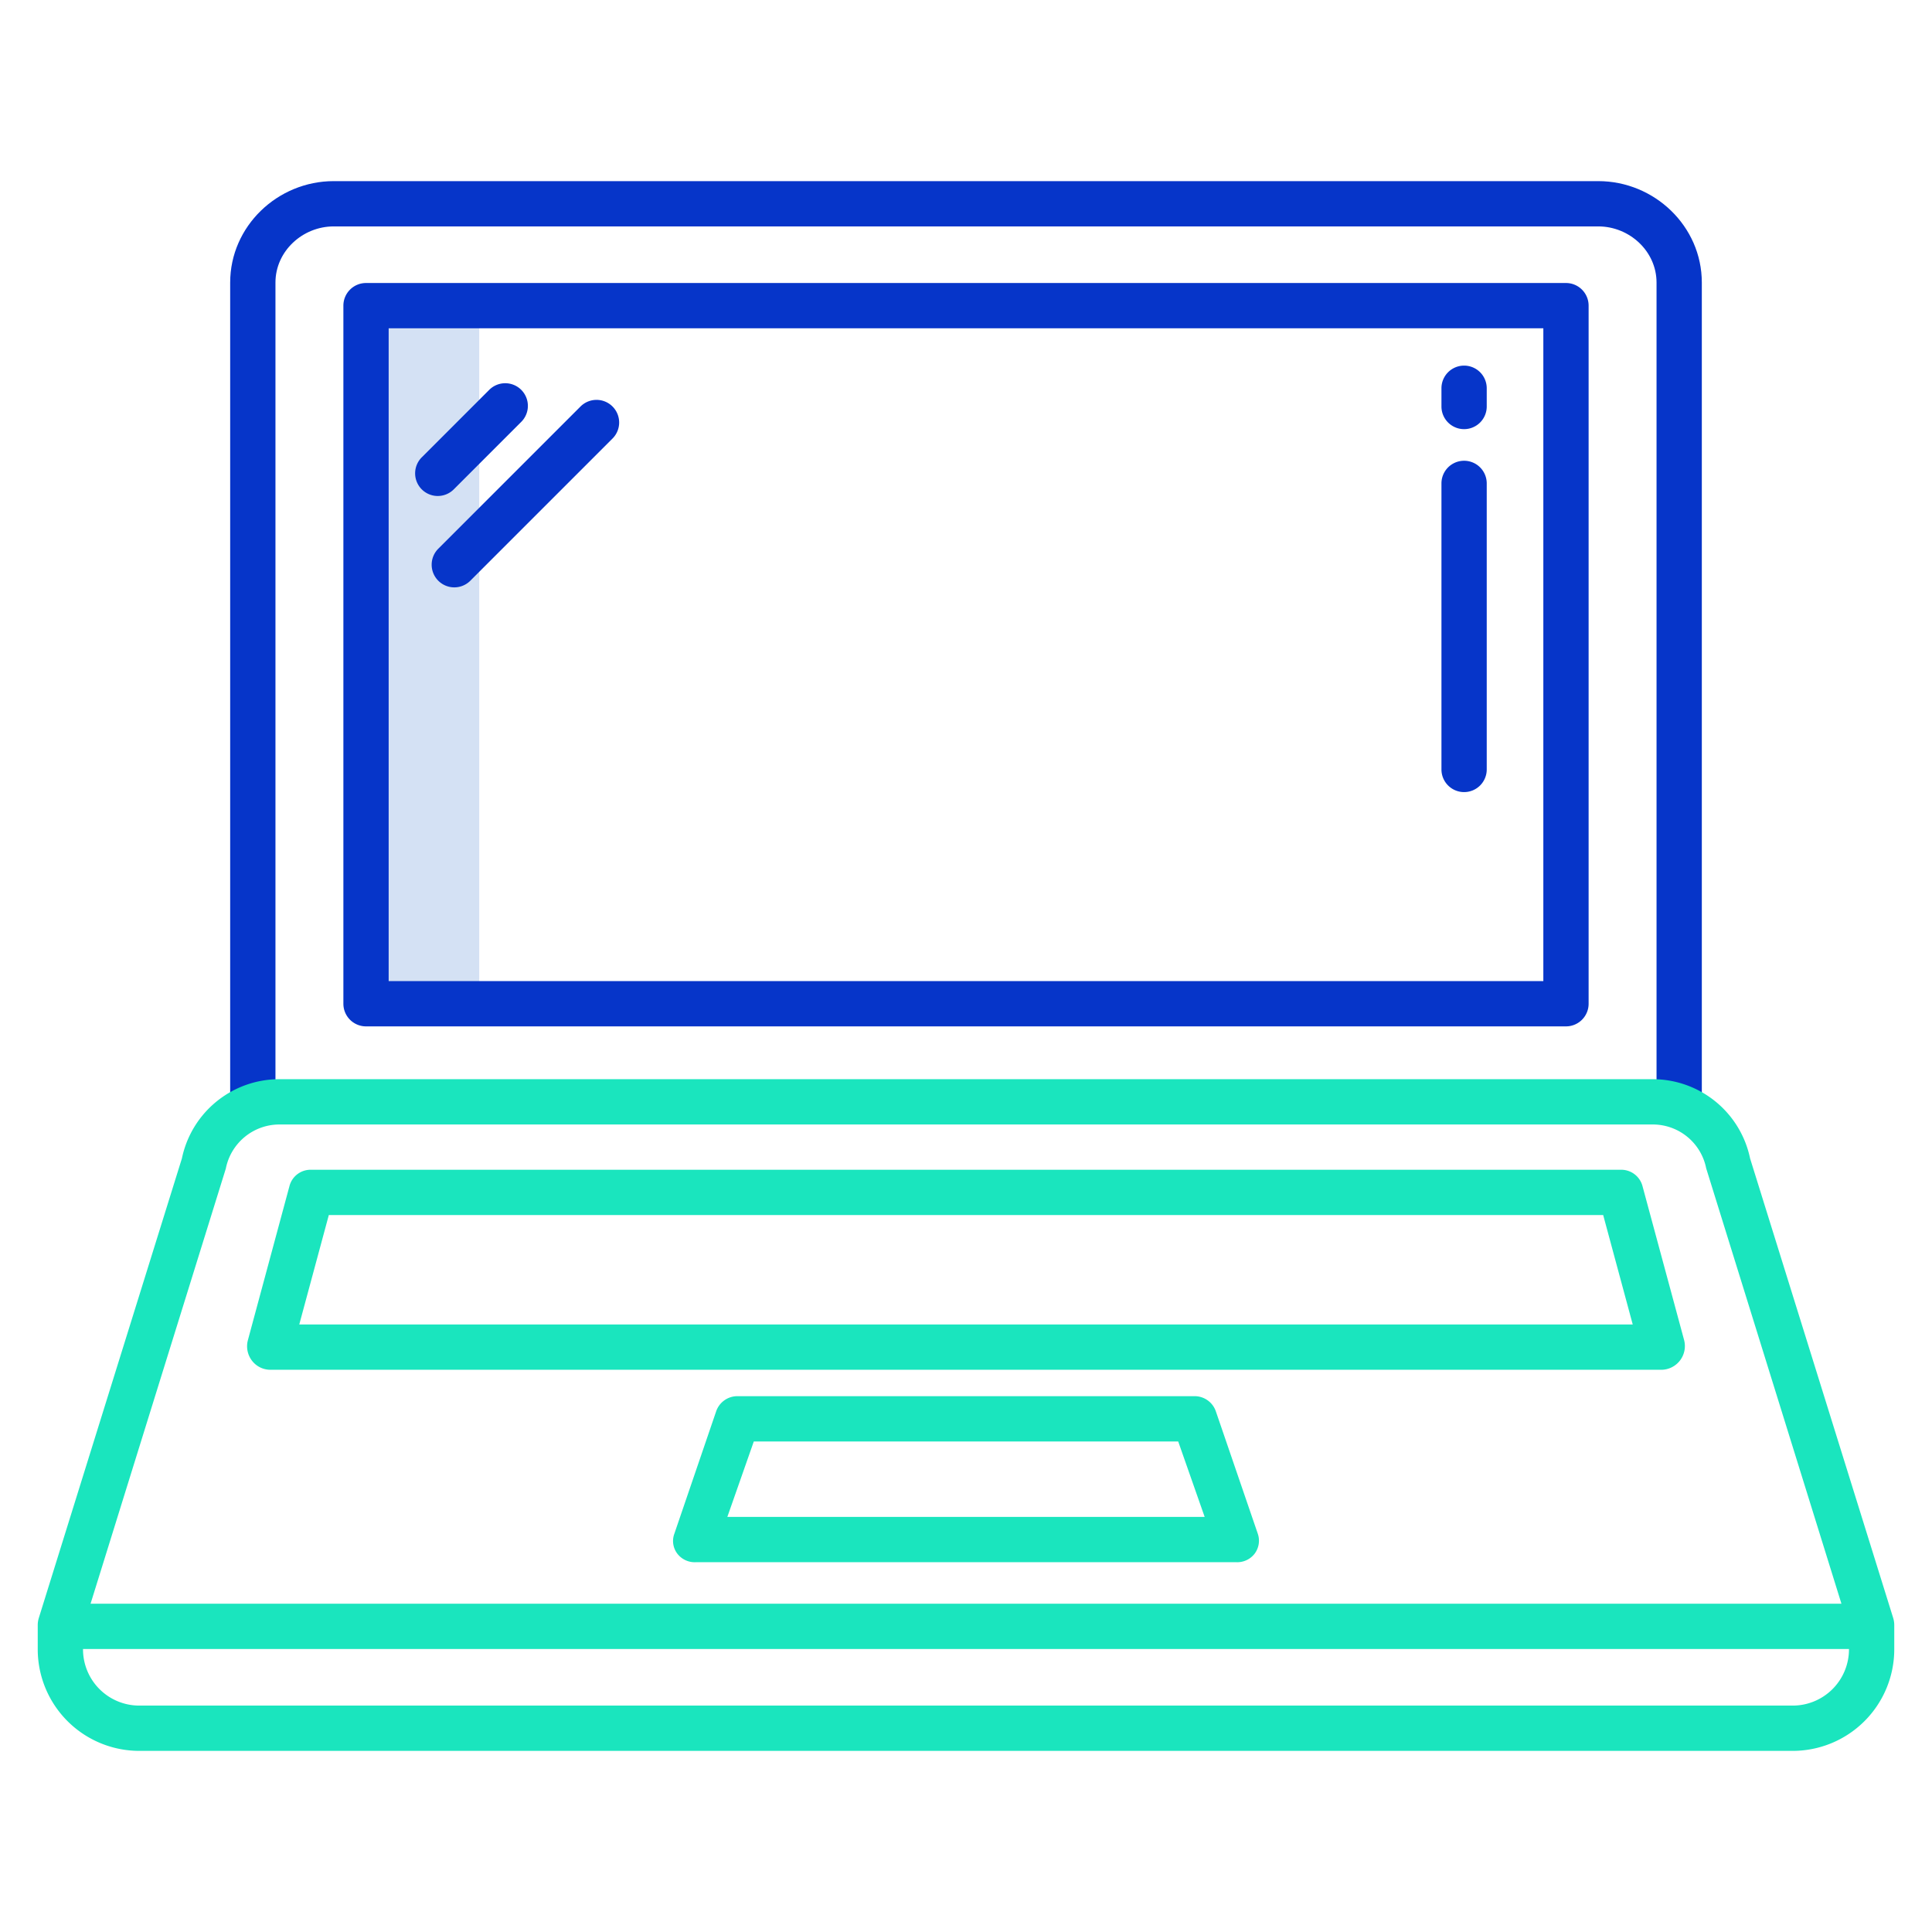
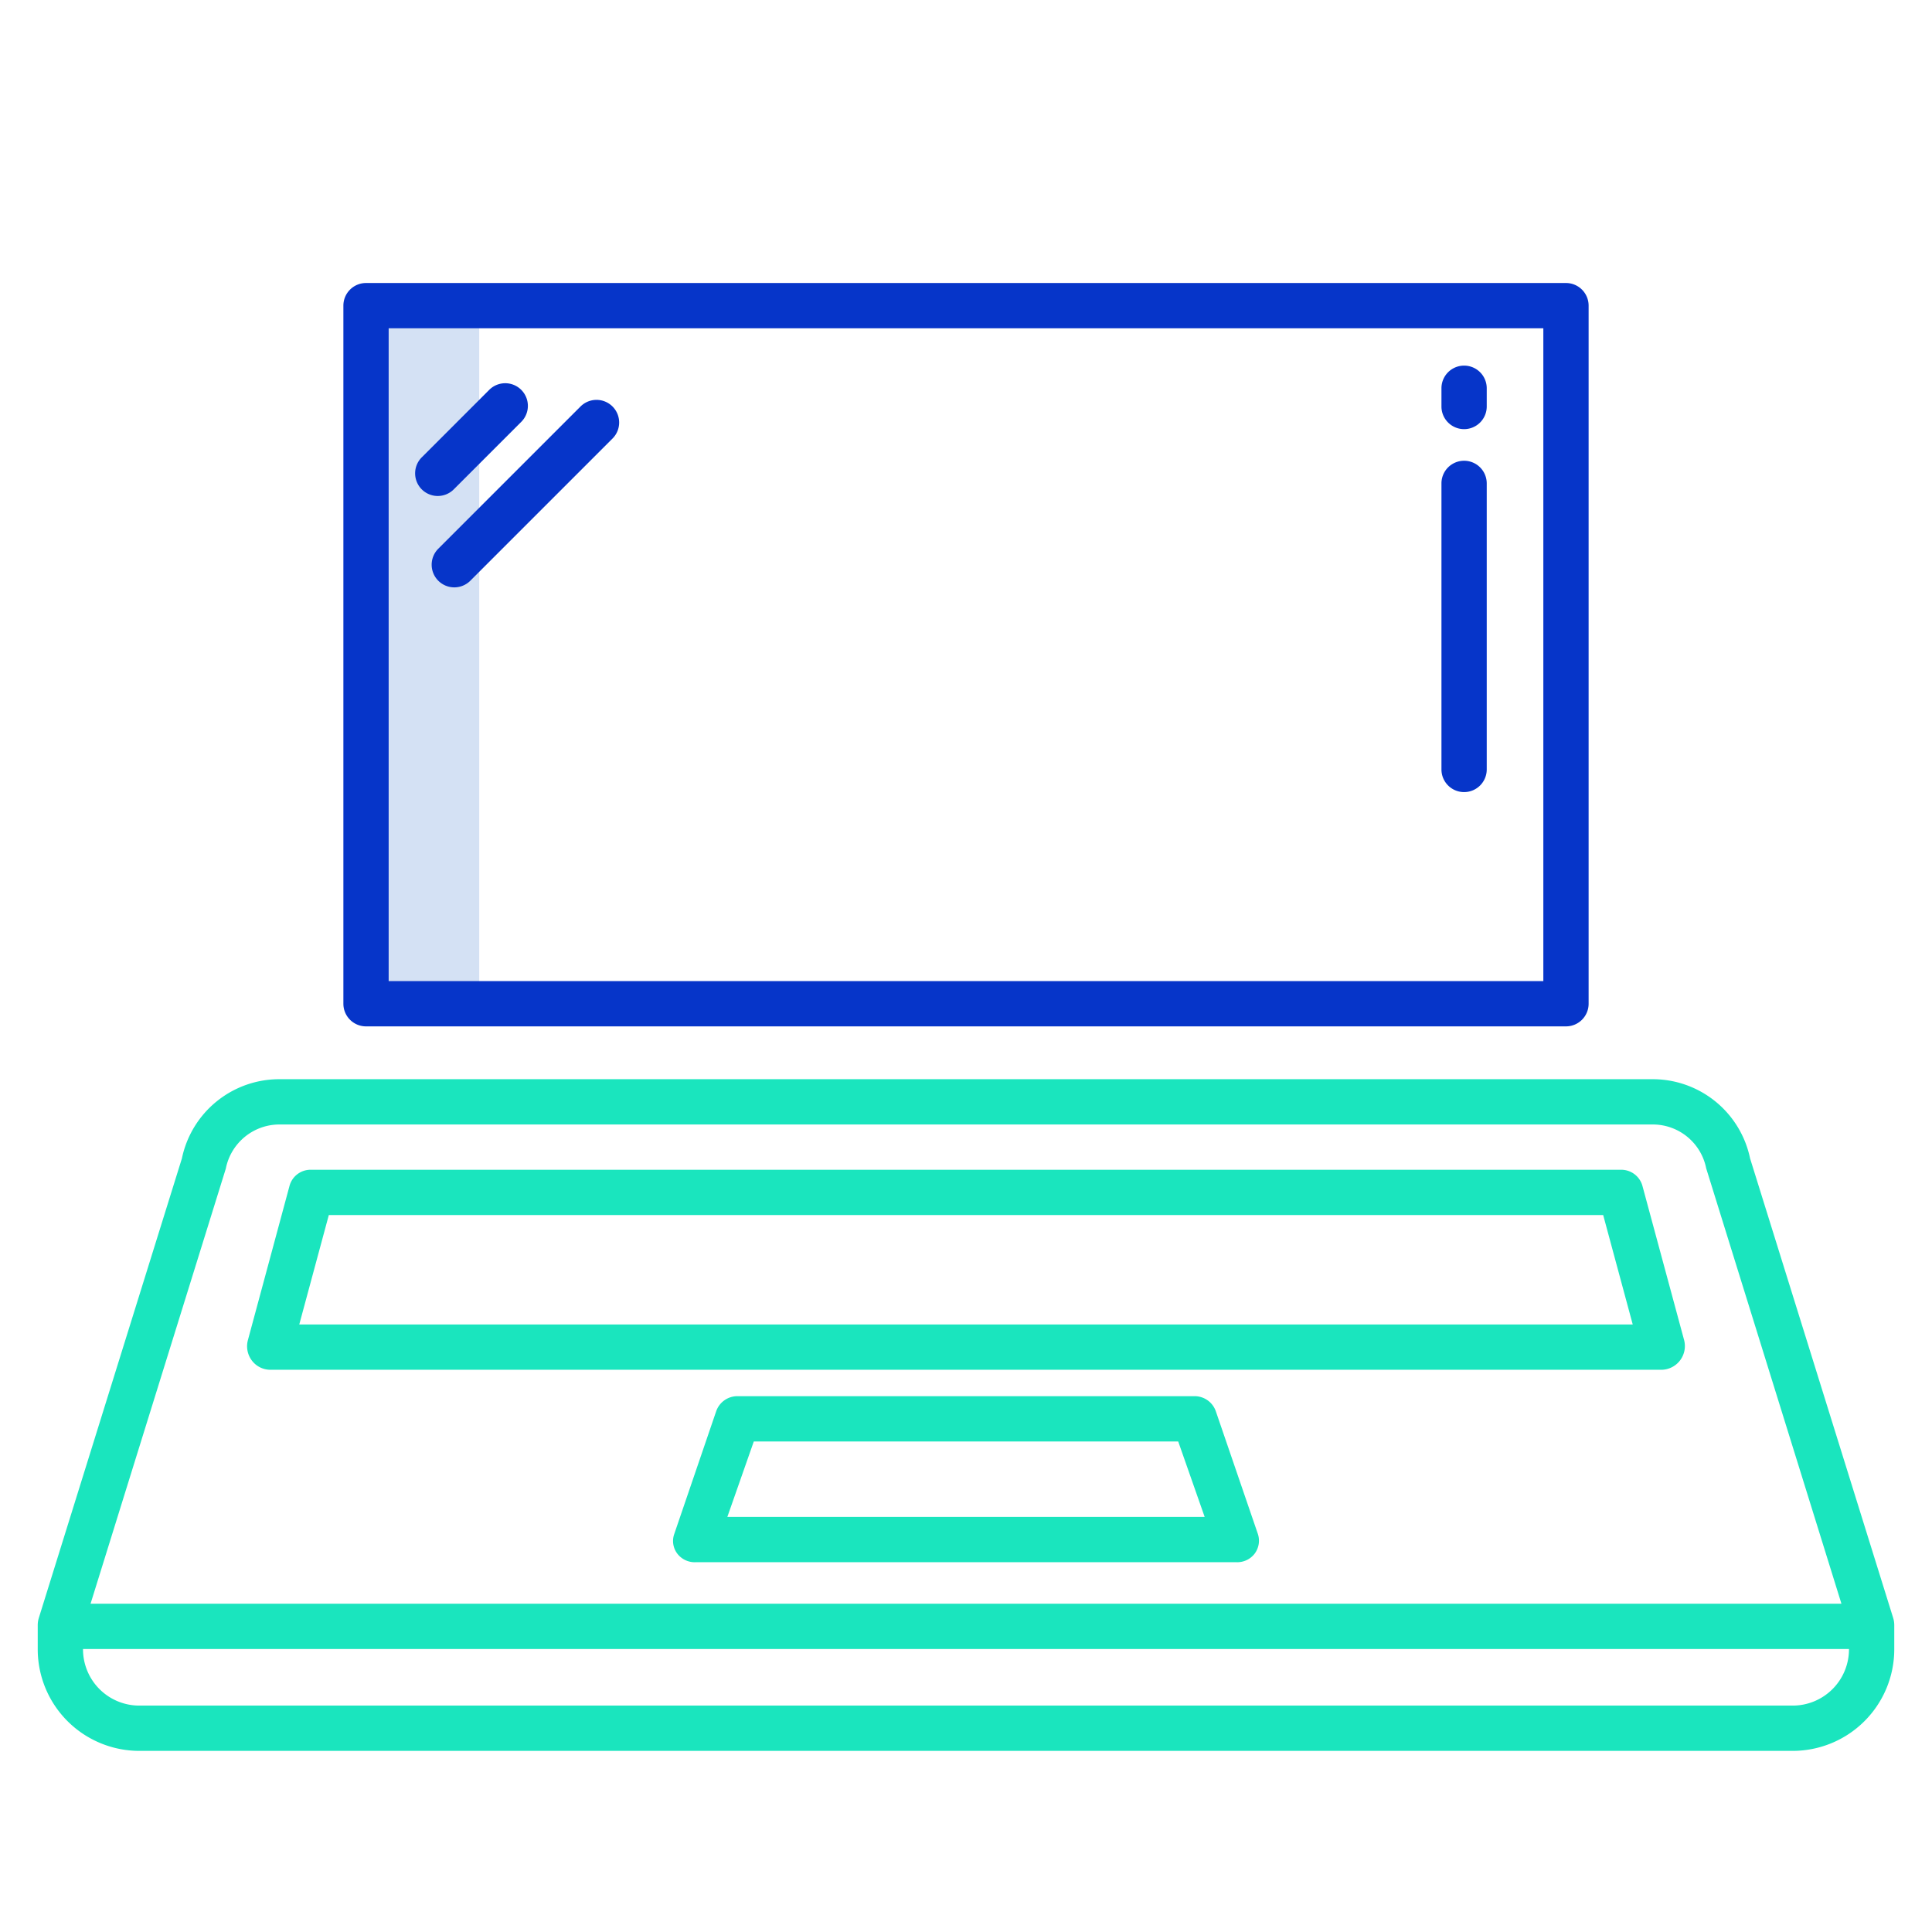
<svg xmlns="http://www.w3.org/2000/svg" id="Layer_1" height="512" viewBox="0 0 512 512" width="512" data-name="Layer 1">
  <path d="m97 81h30v185h-30z" fill="#d4e1f4" />
  <path d="m322.205 374a5.947 5.947 0 0 0 -5.679-4h-121.052a5.947 5.947 0 0 0 -5.679 4l-11.109 32.522a5.538 5.538 0 0 0 .8 5.2 5.8 5.8 0 0 0 4.88 2.278h143.27a5.809 5.809 0 0 0 4.88-2.293 5.722 5.722 0 0 0 .8-5.291zm-129.453 28 7.014-20h112.468l7.014 20z" fill="#1ae5be" />
  <path d="m71.481 363h369.038a6.286 6.286 0 0 0 5.793-7.848l-11.058-40.91a5.826 5.826 0 0 0 -5.794-4.242h-346.92a5.785 5.785 0 0 0 -5.794 4.193l-11.058 40.986a6.273 6.273 0 0 0 1.032 5.34 6.128 6.128 0 0 0 4.761 2.481zm15.659-41h337.72l7.831 29h-353.382z" fill="#1ae5be" />
  <g fill="#0635c9">
-     <path d="m439 74.877v219.123h12v-219.123c0-14.904-12.542-26.877-27.446-26.877h-335.108c-14.904 0-27.446 11.973-27.446 26.877v219.123h12v-219.123c0-8.287 7.159-14.877 15.446-14.877h335.108c8.287 0 15.446 6.59 15.446 14.877z" />
    <path d="m421 81a6 6 0 0 0 -6-6h-318a6 6 0 0 0 -6 6v185a6 6 0 0 0 6 6h318a6 6 0 0 0 6-6zm-12 179h-306v-173h306z" />
    <path d="m116.012 131.44a5.982 5.982 0 0 0 4.242-1.757l17.824-17.824a6 6 0 1 0 -8.484-8.485l-17.824 17.826a6 6 0 0 0 4.242 10.242z" />
    <path d="m116.153 153.9a6 6 0 0 0 8.485 0l37.652-37.652a6 6 0 1 0 -8.484-8.486l-37.653 37.652a6 6 0 0 0 0 8.486z" />
    <path d="m388 209.913a6 6 0 0 0 6-6v-75.807a6 6 0 0 0 -12 0v75.807a6 6 0 0 0 6 6z" />
    <path d="m388 113.726a6 6 0 0 0 6-6v-4.834a6 6 0 0 0 -12 0v4.834a6 6 0 0 0 6 6z" />
  </g>
  <path d="m501.72 428.8-37.929-121.81a26.356 26.356 0 0 0 -25.625-20.99h-364.332a26.356 26.356 0 0 0 -25.625 20.985l-37.929 121.815a6.5 6.5 0 0 0 -.28 1.888v6.44a26.93 26.93 0 0 0 27.029 26.872h437.942a26.93 26.93 0 0 0 27.029-26.877v-6.44a6.5 6.5 0 0 0 -.28-1.883zm-441.878-119.1a14.49 14.49 0 0 1 13.992-11.7h364.332a14.419 14.419 0 0 1 13.992 11.62l35.842 115.38h-464zm430.158 127.423a14.917 14.917 0 0 1 -15.029 14.877h-437.942a14.917 14.917 0 0 1 -15.029-14.877v-.123h468z" fill="#1ae5be" />
</svg>